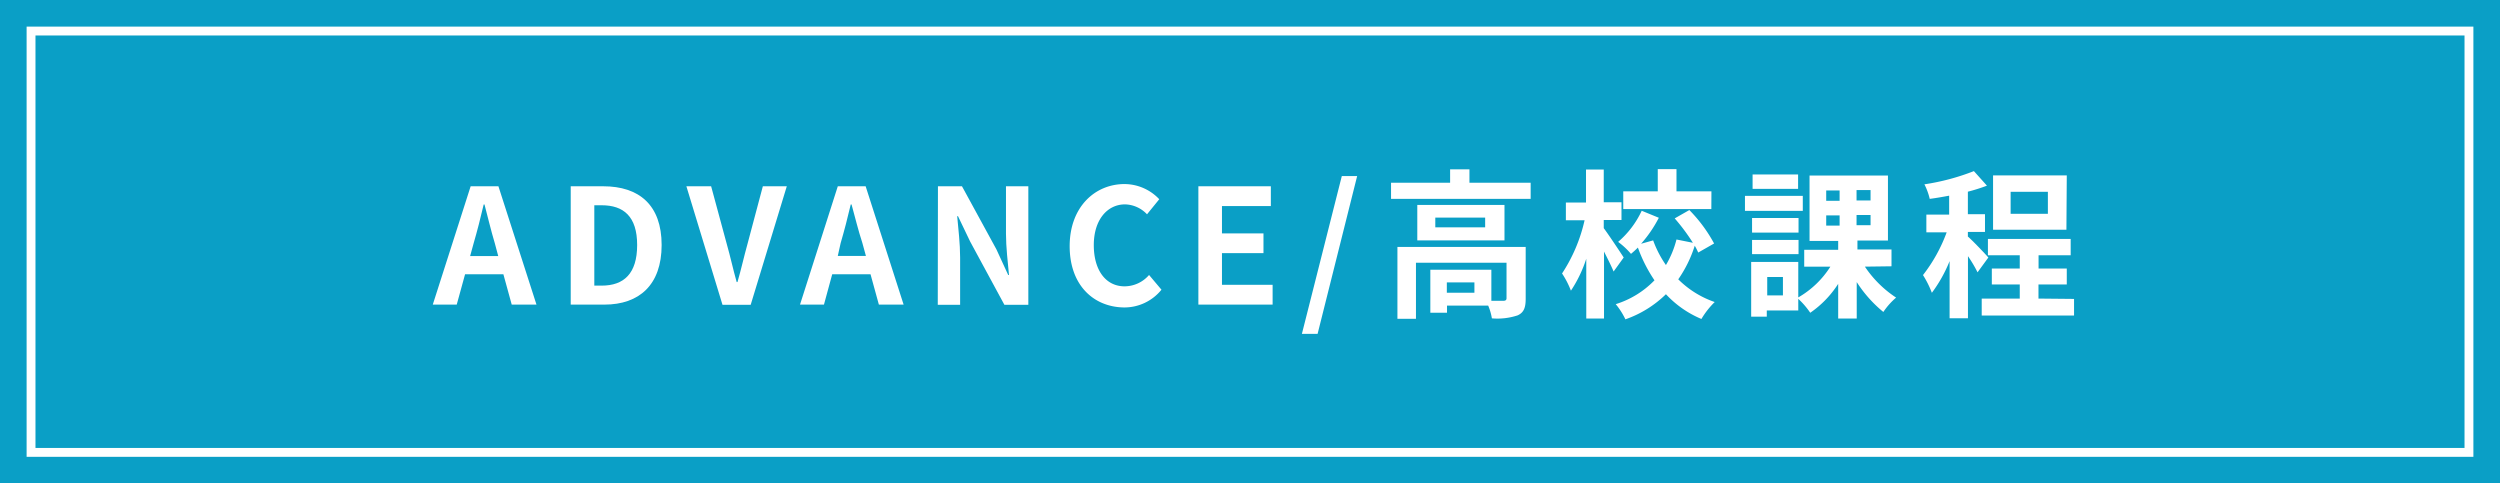
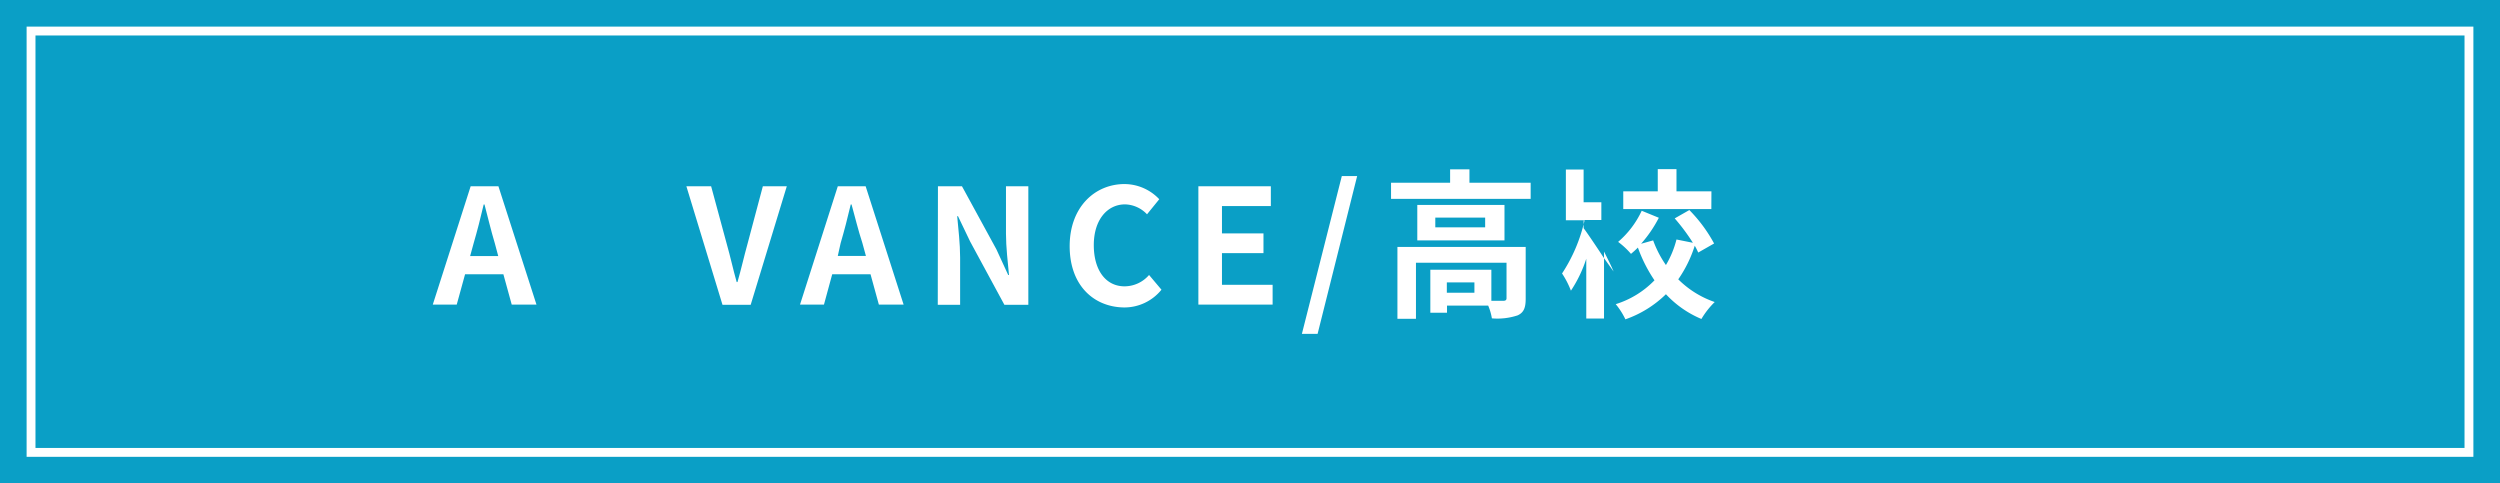
<svg xmlns="http://www.w3.org/2000/svg" viewBox="0 0 281.84 54.5">
  <rect x="0" y="0" width="281.84" height="54.5" fill="#333333" stroke="none" />
  <defs>
    <style>
      .a {
        fill: #00baeb;
        opacity: 0.8;
      }

      .b {
        fill: #fff;
      }
    </style>
  </defs>
  <g>
    <rect class="a" width="281.84" height="54.5" />
    <path class="b" d="M277.84,4V50.5H4V4H277.84m1-1H3V51.5H278.84V3Z" />
    <g>
      <path class="b" d="M53.06,21h3.13l4.29,13.34H57.69l-.94-3.42H52.43l-.94,3.42h-2.7ZM53,28.87h3.17l-.39-1.46c-.42-1.39-.78-2.92-1.16-4.36h-.09c-.34,1.46-.73,3-1.13,4.36Z" />
-       <path class="b" d="M64.34,21H68c4.06,0,6.59,2.12,6.59,6.62s-2.53,6.72-6.45,6.72h-3.8Zm3.49,11.2c2.49,0,4-1.34,4-4.58s-1.55-4.48-4-4.48H67v9.06Z" />
      <path class="b" d="M77.38,21h2.79l1.76,6.5c.42,1.47.7,2.81,1.12,4.3h.09c.43-1.49.72-2.83,1.13-4.3L86,21h2.7L84.63,34.36H81.45Z" />
      <path class="b" d="M94.45,21h3.14l4.28,13.34H99.08l-.94-3.42H93.82l-.93,3.42h-2.7Zm0,7.85h3.17l-.4-1.46C96.76,26,96.4,24.49,96,23.05h-.09c-.34,1.46-.74,3-1.14,4.36Z" />
      <path class="b" d="M105.74,21h2.71l3.88,7.11L113.66,31h.09c-.13-1.39-.34-3.15-.34-4.66V21h2.52V34.36h-2.7l-3.86-7.13L108,24.37h-.09c.13,1.44.33,3.11.33,4.64v5.35h-2.52Z" />
      <path class="b" d="M120.59,27.75c0-4.39,2.83-7,6.19-7a5.42,5.42,0,0,1,3.91,1.71l-1.38,1.7a3.52,3.52,0,0,0-2.47-1.12c-2,0-3.53,1.73-3.53,4.59s1.37,4.65,3.47,4.65A3.66,3.66,0,0,0,129.54,31l1.4,1.66a5.37,5.37,0,0,1-4.25,2C123.33,34.61,120.59,32.2,120.59,27.75Z" />
      <path class="b" d="M135.1,21h8.17v2.23h-5.51v3.08h4.68v2.23h-4.68v3.57h5.71v2.23H135.1Z" />
      <path class="b" d="M151.27,19.85H153l-4.46,17.79h-1.77Z" />
      <path class="b" d="M172.56,20.6v1.82H156.82V20.6h6.66V19.09h2.18V20.6ZM172,33.66c0,1-.19,1.56-.9,1.89a7.23,7.23,0,0,1-2.91.34,6.24,6.24,0,0,0-.42-1.44h-4.64v.81h-1.88V30.41h6.88v3.5c.62,0,1.17,0,1.37,0s.34-.07.34-.29v-4H159.63v6.32h-2.09v-8.1H172ZM169.61,23.1v4h-9.83v-4Zm-2.18,1.43h-5.62v1.1h5.62Zm-1.21,7.31h-3.11V33h3.11Z" />
-       <path class="b" d="M181.91,30.61c-.23-.57-.67-1.44-1.08-2.25v7.55h-2V29.17a14.56,14.56,0,0,1-1.73,3.6,10,10,0,0,0-1-1.94,18.12,18.12,0,0,0,2.54-6h-2.11v-2h2.27V19.11h2V22.8h2v2h-2v.92c.5.66,1.93,2.81,2.25,3.31Zm9.54-2.14a7,7,0,0,0-.39-.77,14.08,14.08,0,0,1-1.86,3.79,10.76,10.76,0,0,0,4.11,2.56,9.3,9.3,0,0,0-1.5,1.91,11.58,11.58,0,0,1-4-2.79A12.33,12.33,0,0,1,183.24,36a8.12,8.12,0,0,0-1.09-1.71,10.35,10.35,0,0,0,4.37-2.69,16.38,16.38,0,0,1-1.87-3.69,10.22,10.22,0,0,1-.78.71,8.58,8.58,0,0,0-1.45-1.35,10.41,10.41,0,0,0,2.66-3.51l1.93.79a14.22,14.22,0,0,1-2,2.93l1.36-.38a12,12,0,0,0,1.44,2.78A10.85,10.85,0,0,0,189,27l1.85.37a22.3,22.3,0,0,0-2.05-2.75l1.65-.94a16.6,16.6,0,0,1,2.79,3.77Zm1.48-4.9H183v-2h3.89v-2.5H189v2.5h3.94Z" />
-       <path class="b" d="M203.24,23.77h-6.52V22.08h6.52Zm7,6.29a12.43,12.43,0,0,0,3.52,3.49,8,8,0,0,0-1.44,1.62,14.32,14.32,0,0,1-3-3.37v4.11h-2.09V32a11.43,11.43,0,0,1-3.15,3.26,9,9,0,0,0-1.35-1.57V35h-3.55v.7h-1.76V29.53h5.31v4a10.44,10.44,0,0,0,3.62-3.47h-2.95v-1.9h3.83v-1H204V19.79h8.84v7.33h-3.44v1h3.84v1.9Zm-7.48-3.84h-5.24V24.58h5.24Zm-5.24.83h5.24v1.6h-5.24Zm5.19-5.76h-5.13V19.67h5.13ZM201,31.23h-1.77V33.3H201Zm4.88-8.59h1.51V21.47h-1.51Zm0,2.79h1.51V24.28h-1.51Zm5-4h-1.58v1.17h1.58Zm0,2.81h-1.58v1.15h1.58Z" />
-       <path class="b" d="M222.94,30.7a14.68,14.68,0,0,0-1.08-1.82v7h-2.07V29.44a15.8,15.8,0,0,1-2,3.57,11,11,0,0,0-1-2,17.71,17.71,0,0,0,2.67-4.82h-2.29v-2h2.57V22.06c-.75.14-1.49.27-2.19.36a7.15,7.15,0,0,0-.6-1.64,25.53,25.53,0,0,0,5.58-1.49L224,20.93a19.5,19.5,0,0,1-2.15.68v2.54h1.93v2h-1.93v.52c.49.4,2,2,2.31,2.36Zm10.88,3v1.87H223.41V33.66h4.29V32.07h-3.15v-1.8h3.15V28.78h-3.59V26.94h9.33v1.84h-3.62v1.49H233v1.8h-3.19v1.59Zm-.86-7.8h-8.27V19.77H233Zm-2.09-4.28h-4.2v2.48h4.2Z" />
+       <path class="b" d="M181.91,30.61c-.23-.57-.67-1.44-1.08-2.25v7.55h-2V29.17a14.56,14.56,0,0,1-1.73,3.6,10,10,0,0,0-1-1.94,18.12,18.12,0,0,0,2.54-6h-2.11v-2V19.11h2V22.8h2v2h-2v.92c.5.66,1.93,2.81,2.25,3.31Zm9.54-2.14a7,7,0,0,0-.39-.77,14.08,14.08,0,0,1-1.86,3.79,10.76,10.76,0,0,0,4.11,2.56,9.3,9.3,0,0,0-1.5,1.91,11.58,11.58,0,0,1-4-2.79A12.33,12.33,0,0,1,183.24,36a8.12,8.12,0,0,0-1.09-1.71,10.35,10.35,0,0,0,4.37-2.69,16.38,16.38,0,0,1-1.87-3.69,10.22,10.22,0,0,1-.78.71,8.58,8.58,0,0,0-1.45-1.35,10.41,10.41,0,0,0,2.66-3.51l1.93.79a14.22,14.22,0,0,1-2,2.93l1.36-.38a12,12,0,0,0,1.44,2.78A10.85,10.85,0,0,0,189,27l1.85.37a22.3,22.3,0,0,0-2.05-2.75l1.65-.94a16.6,16.6,0,0,1,2.79,3.77Zm1.48-4.9H183v-2h3.89v-2.5H189v2.5h3.94Z" />
    </g>
  </g>
</svg>